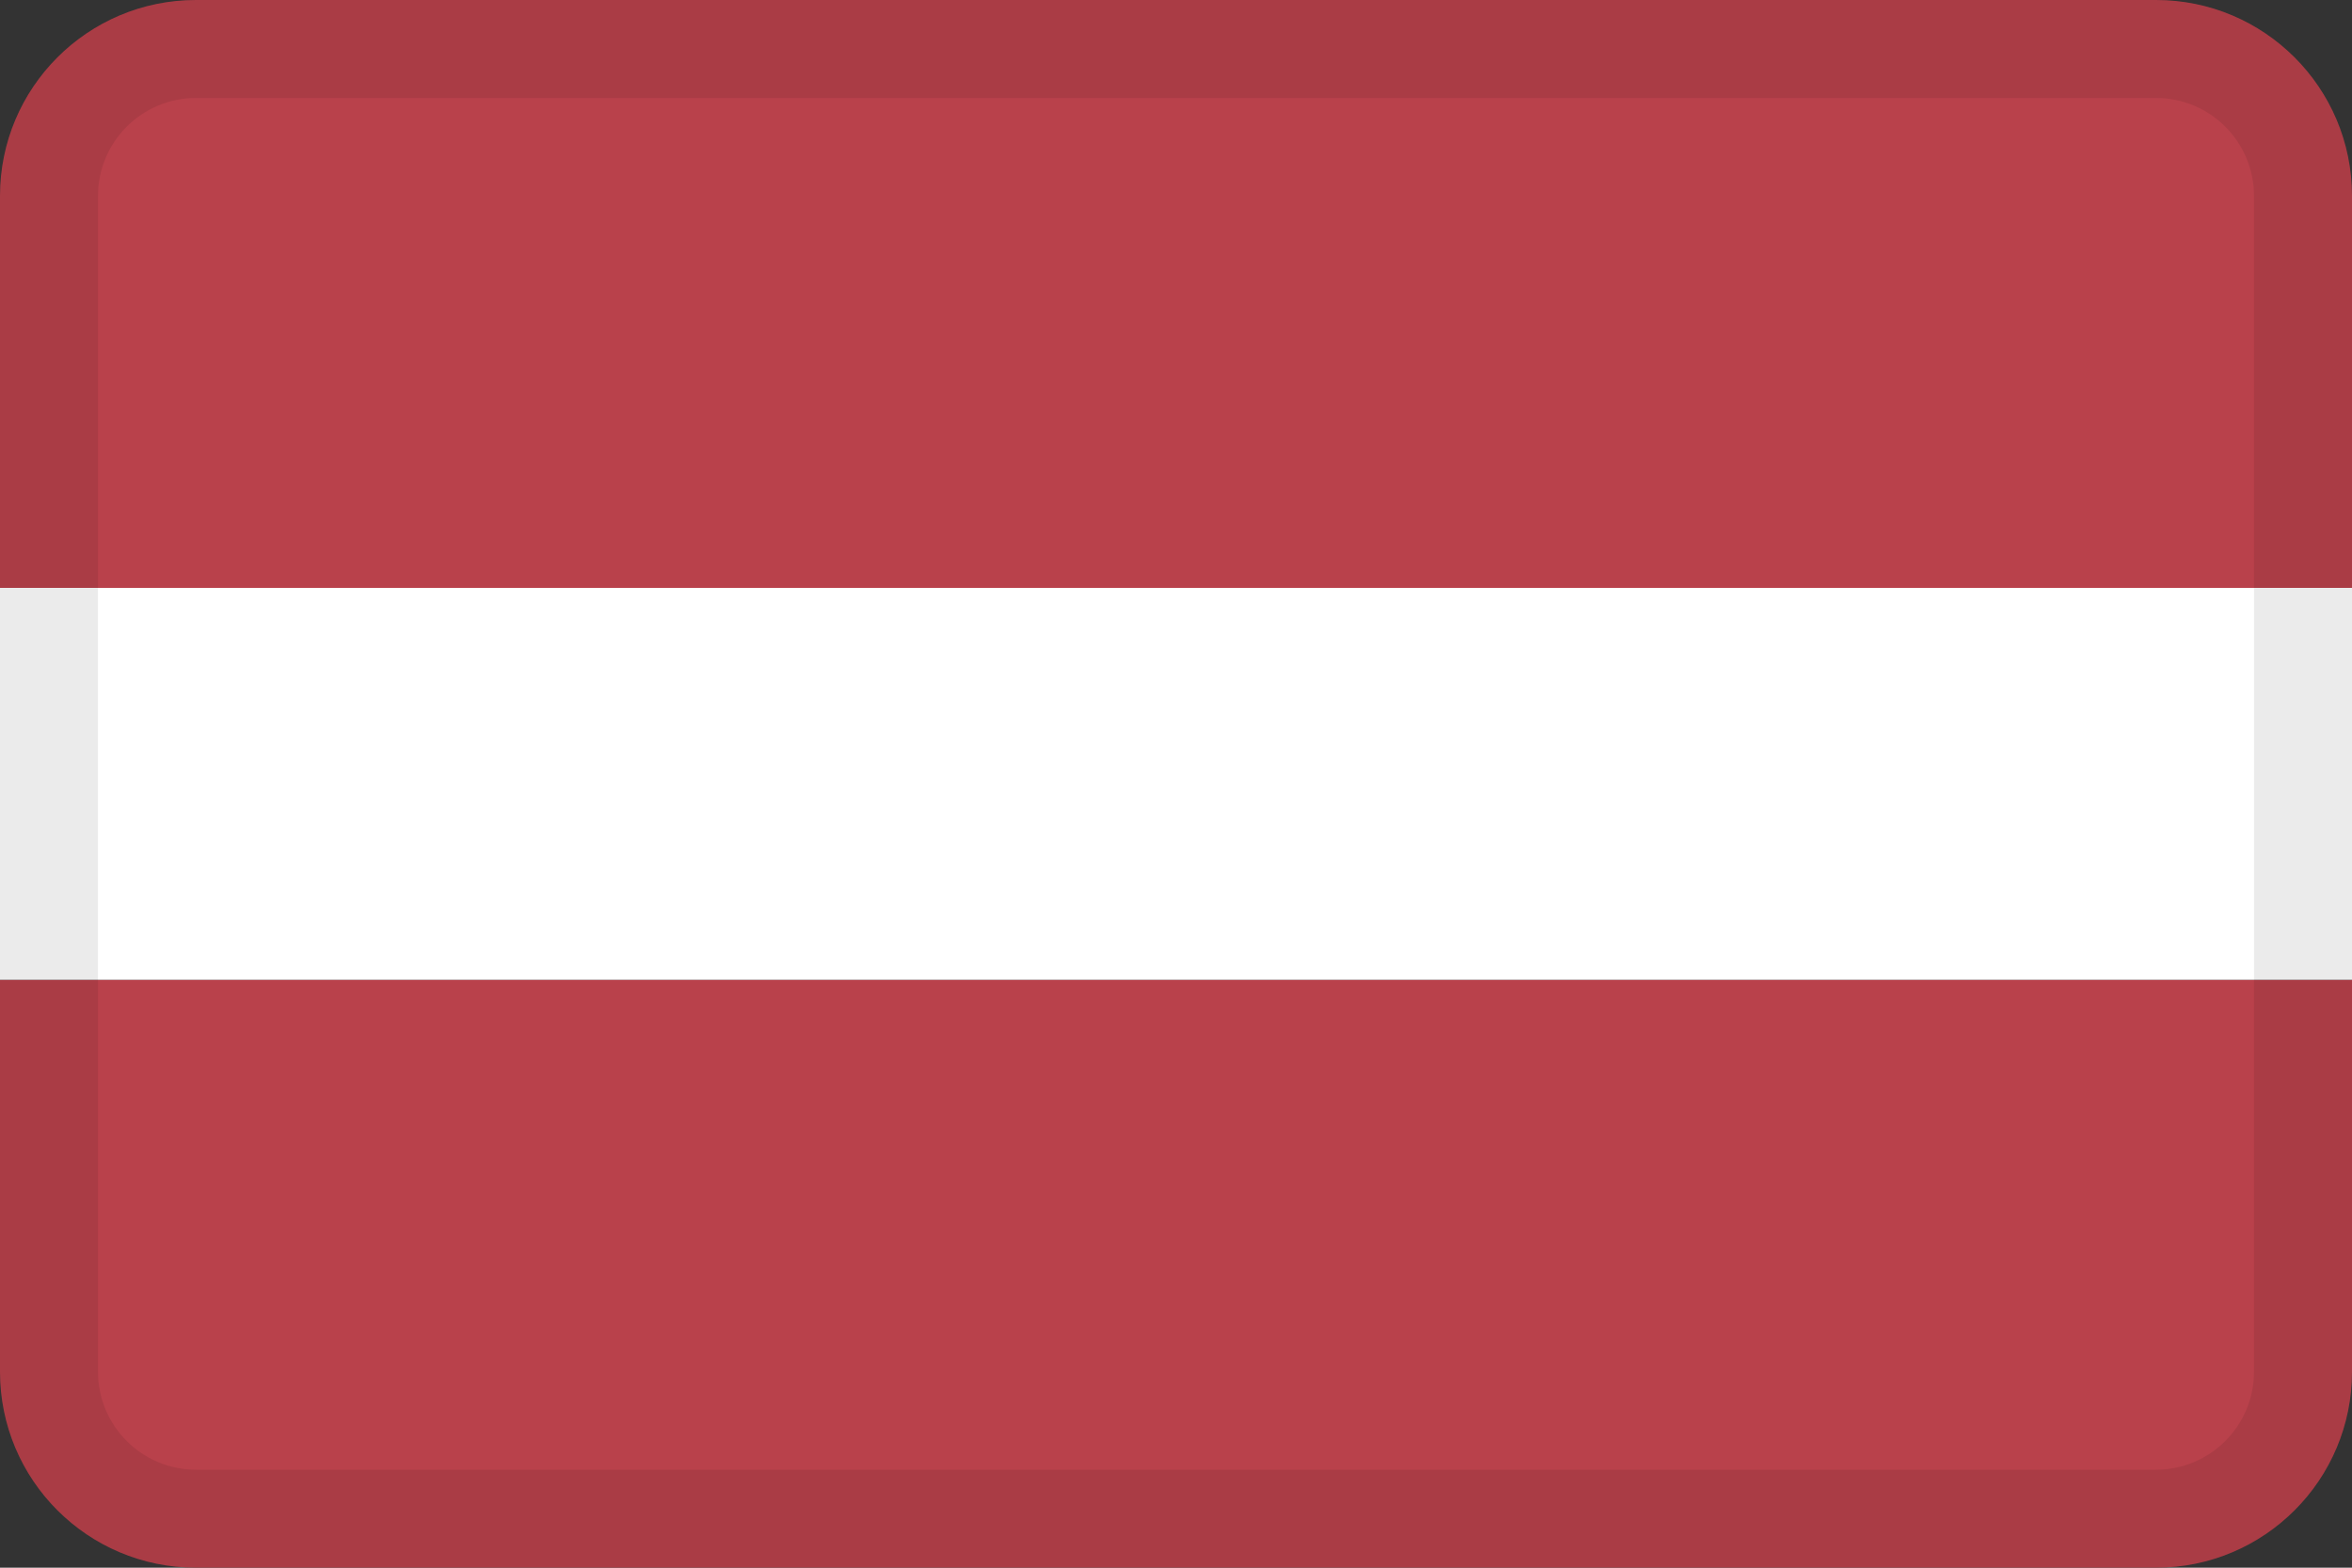
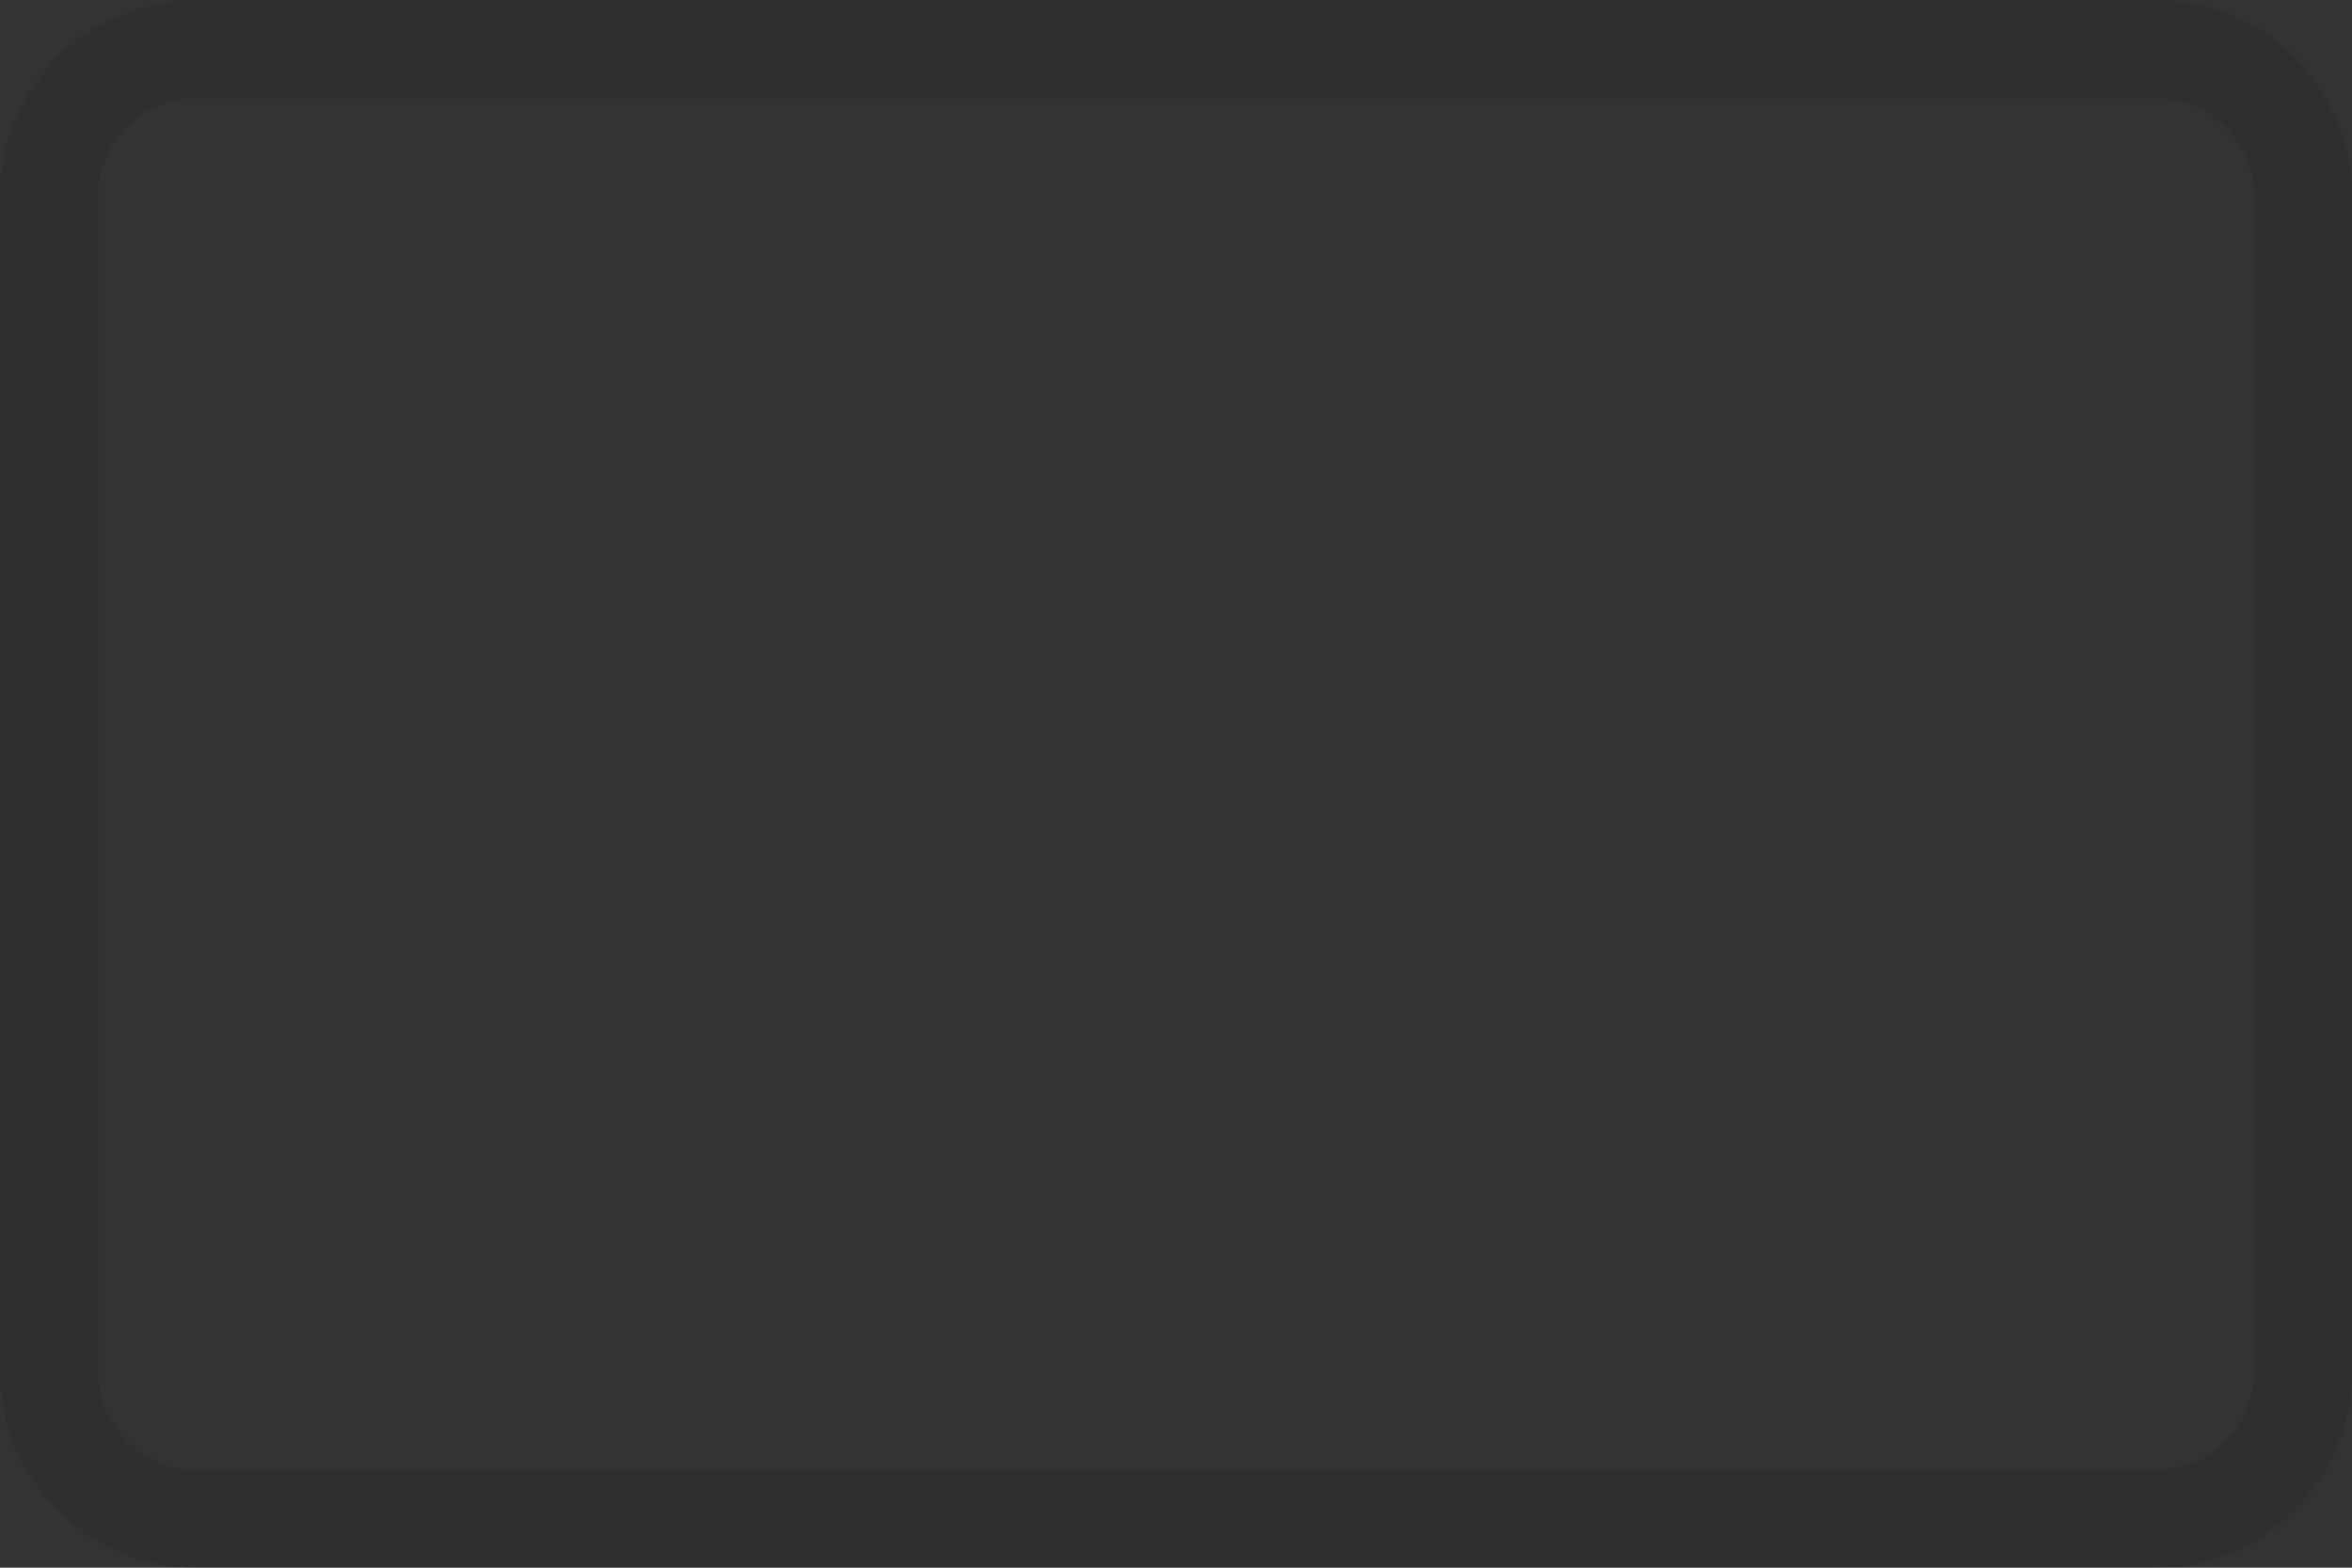
<svg xmlns="http://www.w3.org/2000/svg" width="36" height="24" viewBox="0 0 36 24" fill="none">
  <rect x="0" y="0" width="36" height="24" fill="#333333" stroke="none" />
-   <path d="M3 24H33C34.657 24 36 22.657 36 21V15H0V21C0 22.657 1.343 24 3 24Z" fill="#B9414B" />
-   <path d="M36 9H0L0 15H36V9Z" fill="white" />
-   <path d="M3 0H33C34.657 0 36 1.343 36 3V9H0V3C0 1.343 1.343 0 3 0Z" fill="#B9414B" />
  <path fill-rule="evenodd" clip-rule="evenodd" d="M33 1.5H3C2.172 1.5 1.5 2.172 1.5 3V21C1.5 21.828 2.172 22.5 3 22.5H33C33.828 22.5 34.5 21.828 34.5 21V3C34.5 2.172 33.828 1.5 33 1.5ZM3 0C1.343 0 0 1.343 0 3L0 21C0 22.657 1.343 24 3 24H33C34.657 24 36 22.657 36 21V3C36 1.343 34.657 0 33 0H3Z" fill="black" fill-opacity="0.08" />
</svg>